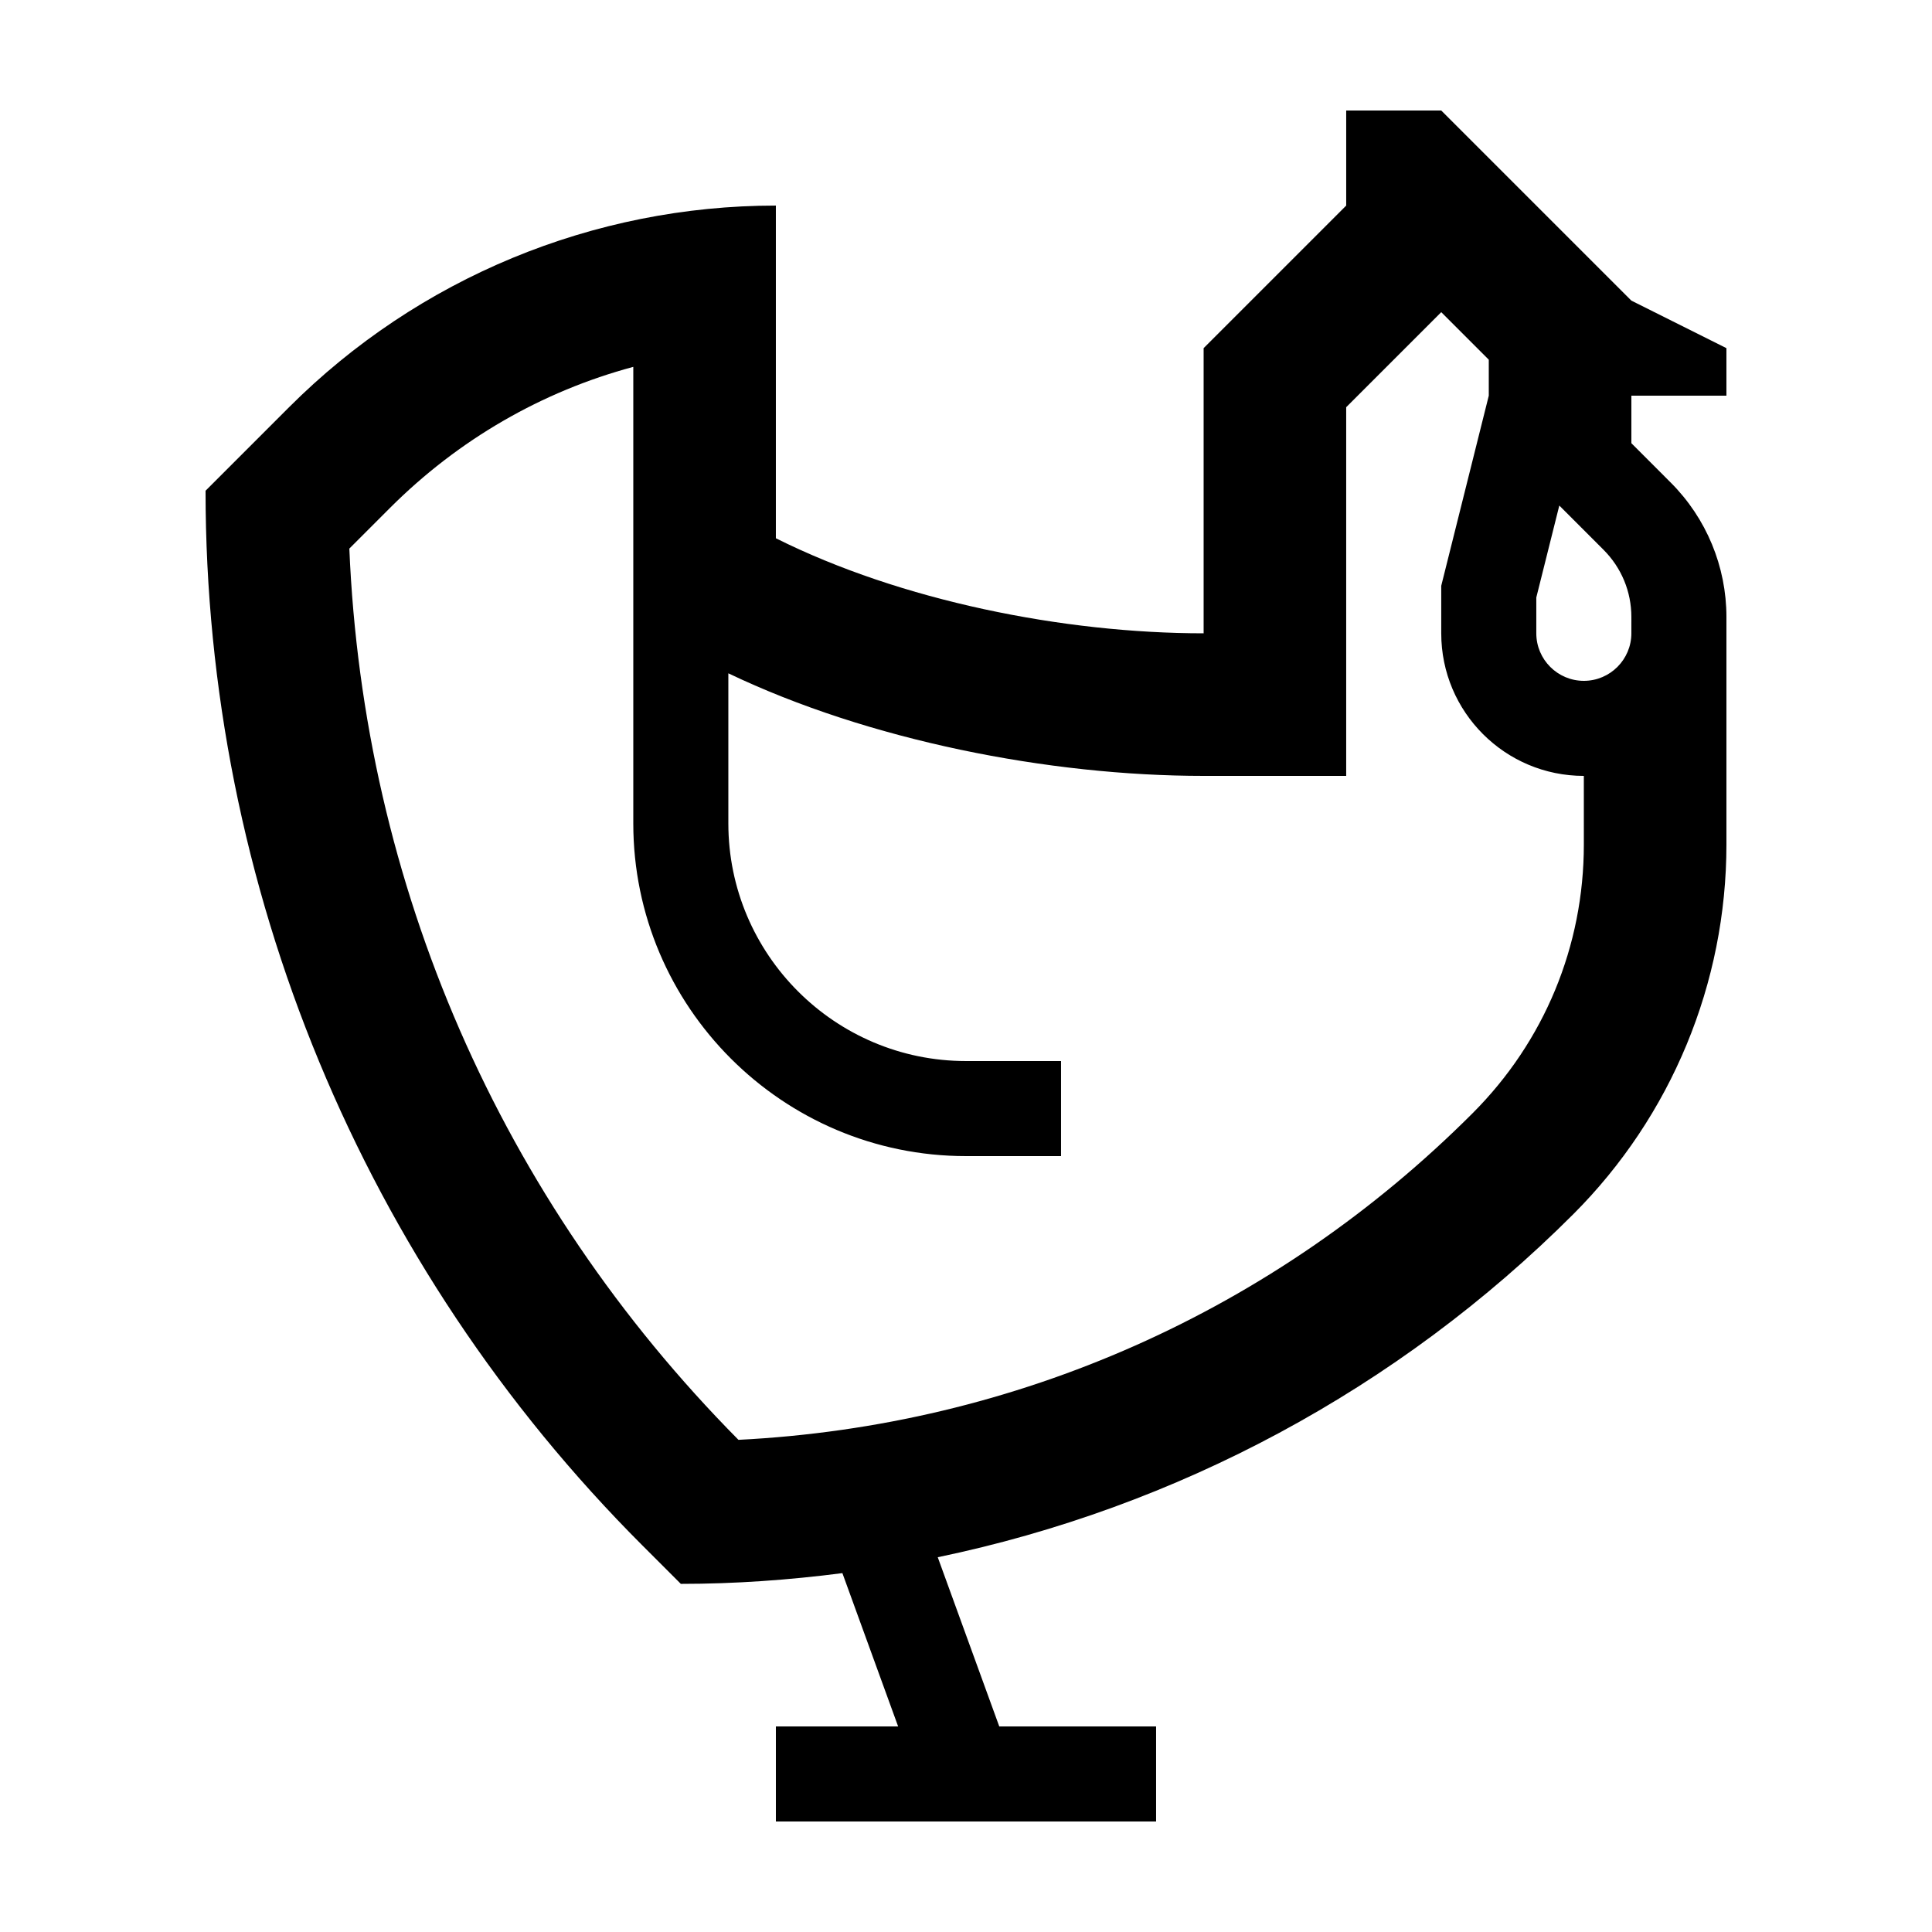
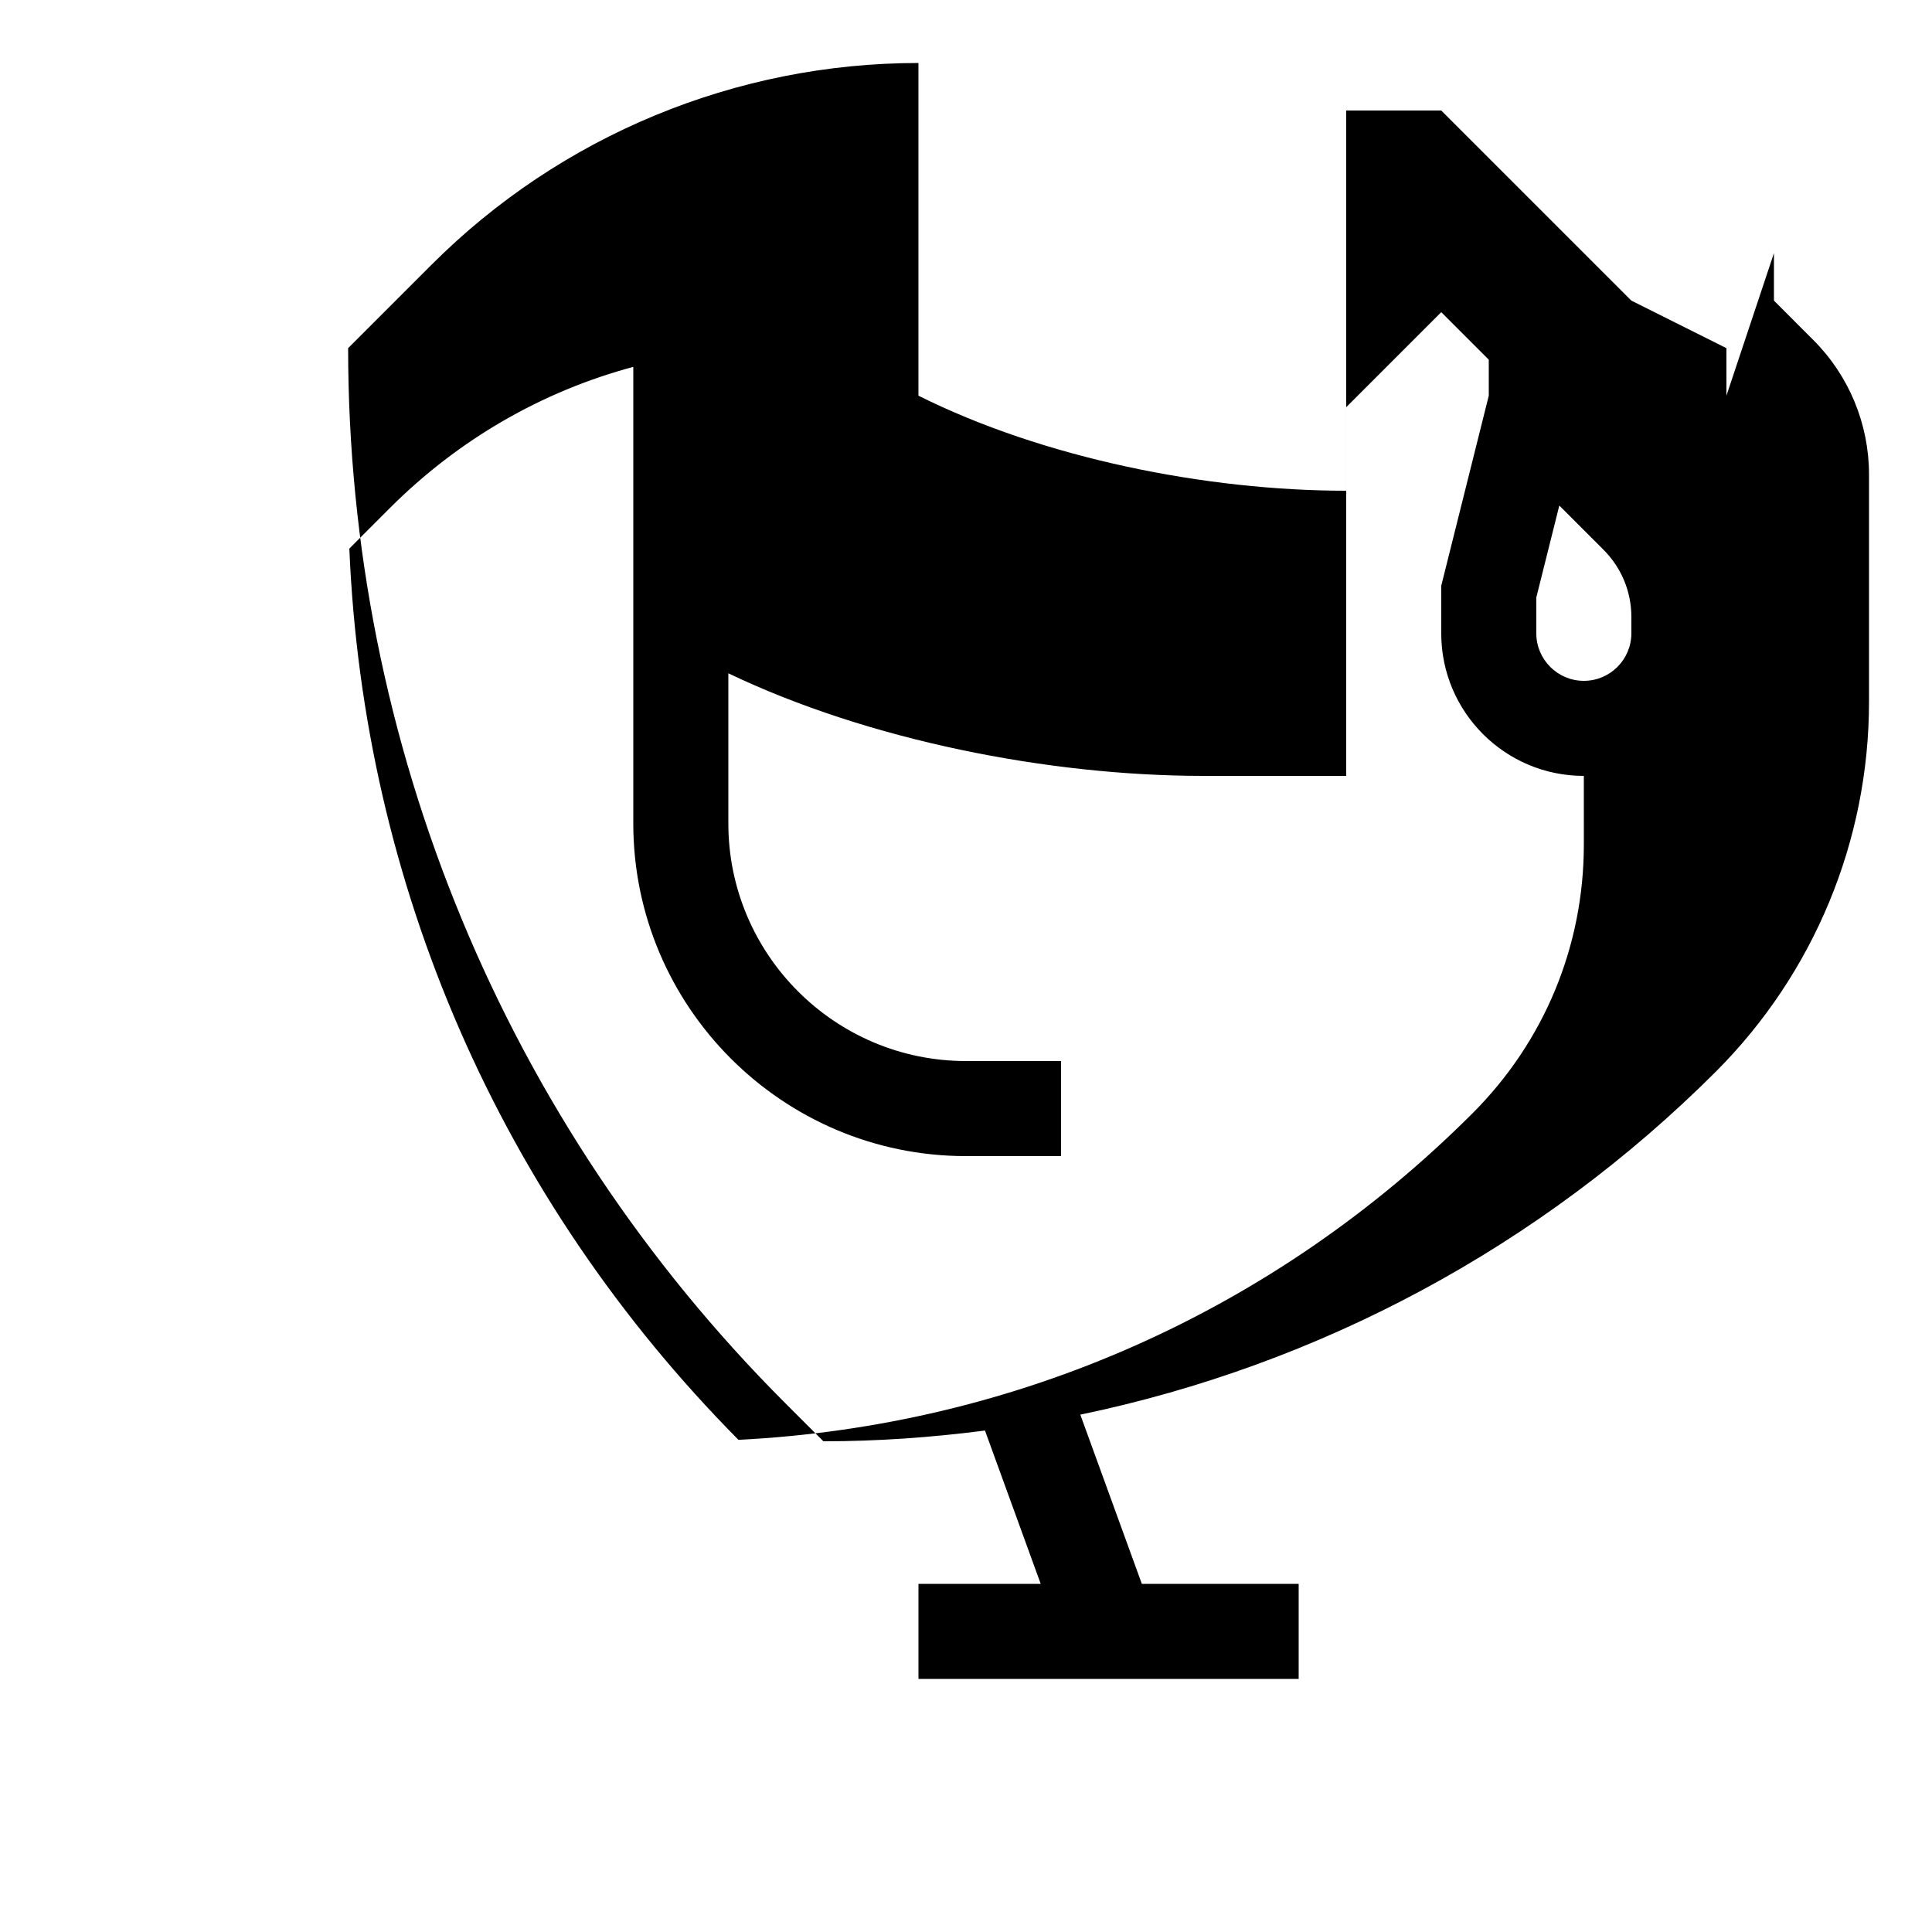
<svg xmlns="http://www.w3.org/2000/svg" fill="#000000" width="800px" height="800px" version="1.1" viewBox="144 144 512 512">
-   <path d="m601.52 248.86v-12.594l-25.191-12.598-50.383-50.379h-25.188v25.191l-37.785 37.785v75.57c-37.047 0-80.227-8.625-113.36-25.191v-88.164c-48.387 0-94.793 19.219-129.01 53.438l-22.129 22.133c0 104.84 41.645 205.38 115.78 279.52l10.172 10.172c14.398 0 28.688-1.023 42.816-2.848l14.773 40.633h-32.398v25.188h100.76v-25.188h-41.559l-16.305-44.844c63.324-13.172 122-44.488 168.43-90.914 25.98-25.98 40.578-61.219 40.578-97.965v-60.293c0-13.359-5.312-26.176-14.758-35.621l-10.434-10.438v-12.594zm-25.191 62.977c0 6.941-5.652 12.594-12.594 12.594-6.945 0-12.598-5.652-12.598-12.594v-9.496l6.094-24.363 11.723 11.723c4.754 4.762 7.375 11.09 7.375 17.812zm-12.594 55.969c0 26.914-10.48 52.219-29.516 71.246-52.422 52.422-121.01 82.816-194.52 86.52-63.117-63.734-99.387-147.05-103.12-236.19l10.746-10.75c18.172-18.172 40.332-30.918 64.504-37.41v120.99c0 48.613 39.555 88.168 88.168 88.168h25.188v-25.191h-25.188c-34.73 0-62.977-28.246-62.977-62.977v-39.777c37.086 17.738 84.844 27.184 125.95 27.184h37.785v-97.703l25.188-25.191 12.598 12.598v9.535l-12.598 50.383v12.594c0 20.867 16.918 37.785 37.789 37.785z" />
+   <path d="m601.52 248.86v-12.594l-25.191-12.598-50.383-50.379h-25.188v25.191v75.57c-37.047 0-80.227-8.625-113.36-25.191v-88.164c-48.387 0-94.793 19.219-129.01 53.438l-22.129 22.133c0 104.84 41.645 205.38 115.78 279.52l10.172 10.172c14.398 0 28.688-1.023 42.816-2.848l14.773 40.633h-32.398v25.188h100.76v-25.188h-41.559l-16.305-44.844c63.324-13.172 122-44.488 168.43-90.914 25.98-25.98 40.578-61.219 40.578-97.965v-60.293c0-13.359-5.312-26.176-14.758-35.621l-10.434-10.438v-12.594zm-25.191 62.977c0 6.941-5.652 12.594-12.594 12.594-6.945 0-12.598-5.652-12.598-12.594v-9.496l6.094-24.363 11.723 11.723c4.754 4.762 7.375 11.09 7.375 17.812zm-12.594 55.969c0 26.914-10.48 52.219-29.516 71.246-52.422 52.422-121.01 82.816-194.52 86.52-63.117-63.734-99.387-147.05-103.12-236.19l10.746-10.75c18.172-18.172 40.332-30.918 64.504-37.41v120.99c0 48.613 39.555 88.168 88.168 88.168h25.188v-25.191h-25.188c-34.73 0-62.977-28.246-62.977-62.977v-39.777c37.086 17.738 84.844 27.184 125.95 27.184h37.785v-97.703l25.188-25.191 12.598 12.598v9.535l-12.598 50.383v12.594c0 20.867 16.918 37.785 37.789 37.785z" />
</svg>